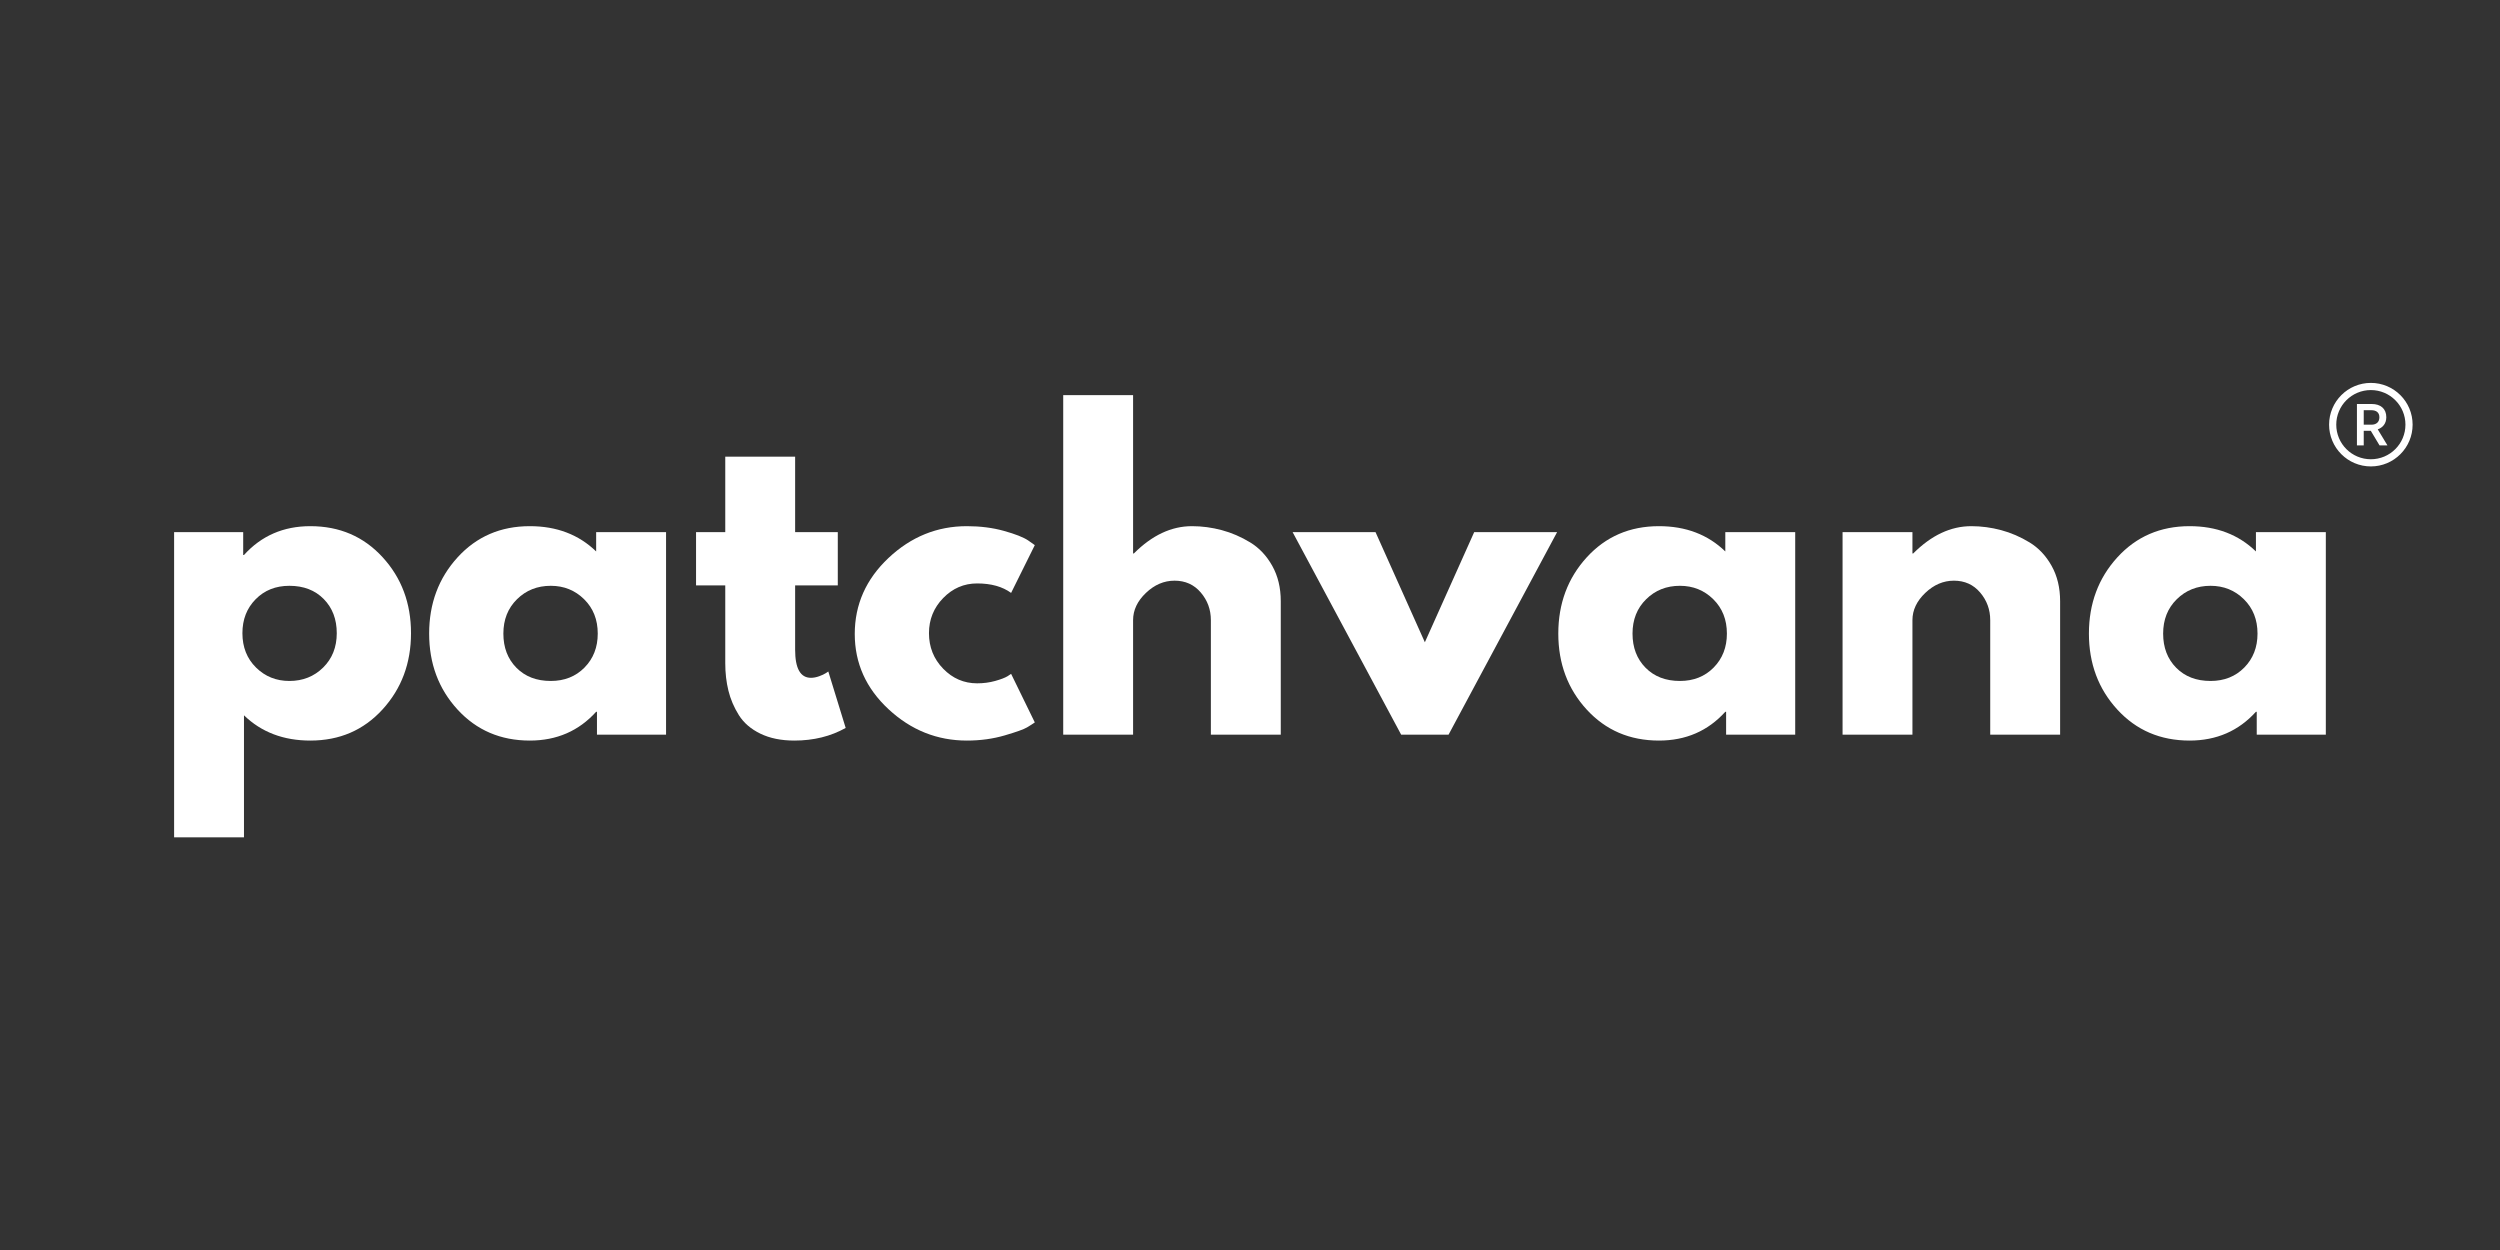
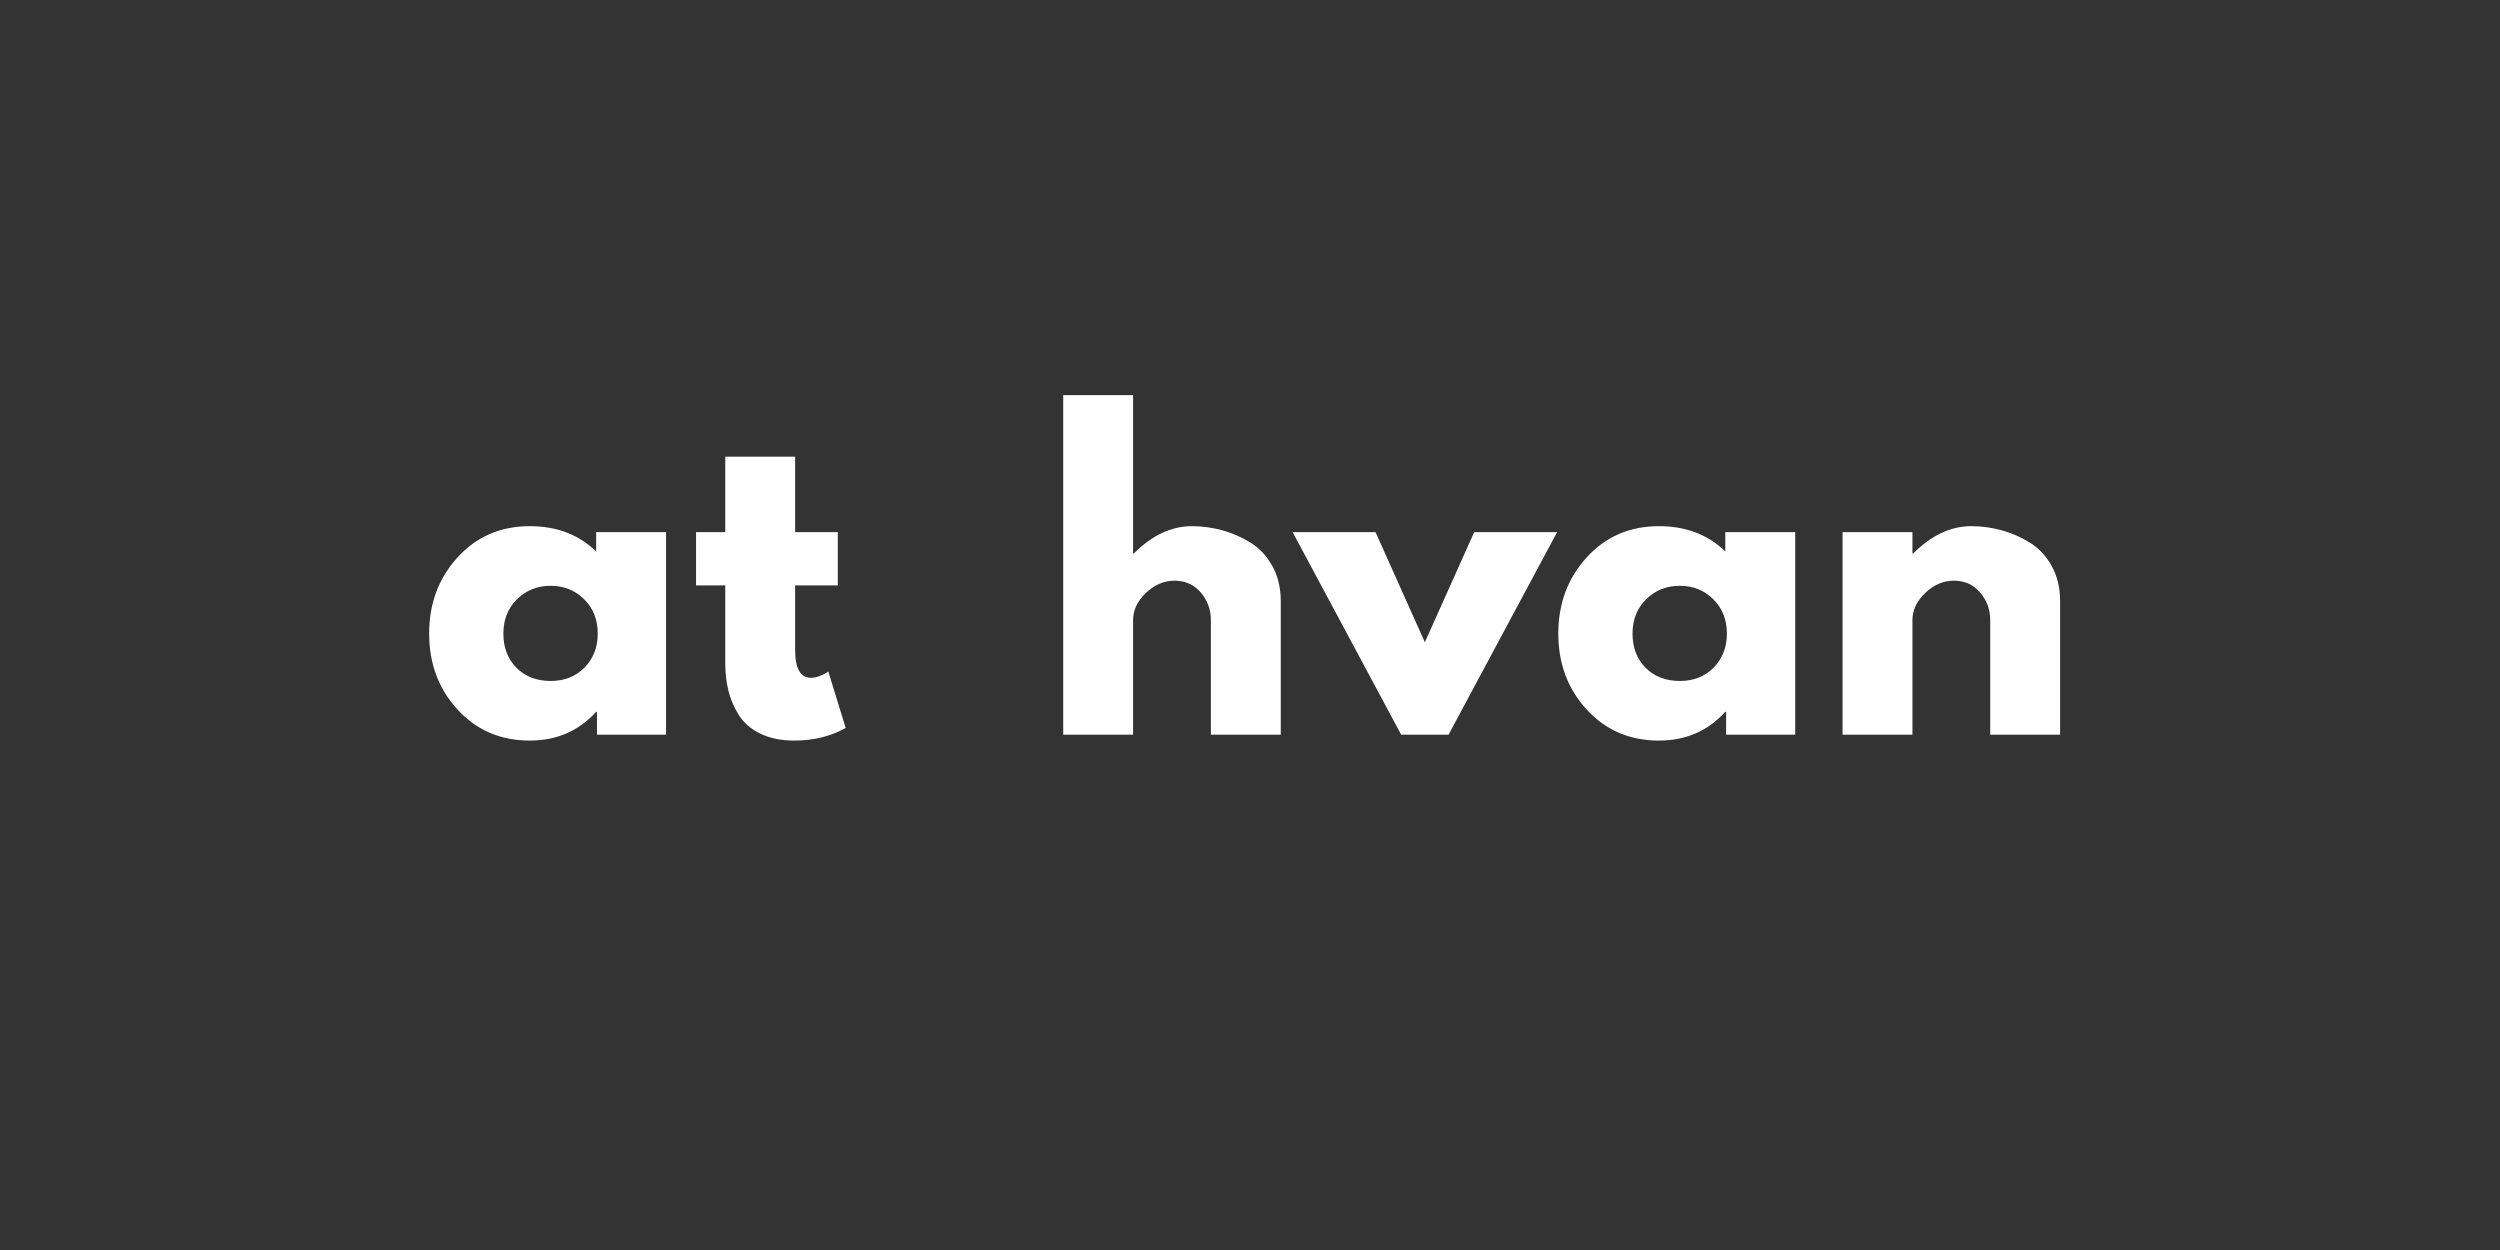
<svg xmlns="http://www.w3.org/2000/svg" version="1.0" preserveAspectRatio="xMidYMid meet" height="1000" viewBox="0 0 1500 750" zoomAndPan="magnify" width="2000">
  <rect x="0" y="0" width="1500" height="750" fill="#333333" stroke="none" />
  <defs>
    <g />
    <clipPath id="14e63e68ff">
      <path clip-rule="nonzero" d="M 1309.461 1.746 L 1359.477 1.746 L 1359.477 51.758 L 1309.461 51.758 Z M 1309.461 1.746" />
    </clipPath>
    <clipPath id="74d52661aa">
      <rect height="298" y="0" width="1360" x="0" />
    </clipPath>
  </defs>
  <g transform="matrix(1, 0, 0, 1, 88, 228)">
    <g clip-path="url(#74d52661aa)">
      <g fill-opacity="1" fill="#ffffff">
        <g transform="translate(2.246, 212.795)">
          <g>
-             <path d="M 139.297 -106.484 C 150.672 -94.086 156.359 -78.883 156.359 -60.875 C 156.359 -42.875 150.672 -27.633 139.297 -15.156 C 127.93 -2.688 113.484 3.547 95.953 3.547 C 79.836 3.547 66.566 -1.504 56.141 -11.609 L 56.141 61.594 L 14.219 61.594 L 14.219 -121.531 L 55.672 -121.531 L 55.672 -107.797 L 56.141 -107.797 C 66.566 -119.328 79.836 -125.094 95.953 -125.094 C 113.484 -125.094 127.93 -118.891 139.297 -106.484 Z M 103.641 -40.266 C 109.086 -45.641 111.812 -52.508 111.812 -60.875 C 111.812 -69.25 109.207 -76.082 104 -81.375 C 98.789 -86.664 91.922 -89.312 83.391 -89.312 C 75.18 -89.312 68.43 -86.625 63.141 -81.25 C 57.848 -75.883 55.203 -69.098 55.203 -60.891 C 55.203 -52.516 57.926 -45.641 63.375 -40.266 C 68.82 -34.898 75.492 -32.219 83.391 -32.219 C 91.441 -32.219 98.191 -34.898 103.641 -40.266 Z M 103.641 -40.266" />
-           </g>
+             </g>
        </g>
      </g>
      <g fill-opacity="1" fill="#ffffff">
        <g transform="translate(164.038, 212.795)">
          <g>
            <path d="M 22.5 -15.047 C 11.133 -27.441 5.453 -42.641 5.453 -60.641 C 5.453 -78.648 11.133 -93.895 22.5 -106.375 C 33.875 -118.852 48.328 -125.094 65.859 -125.094 C 81.973 -125.094 95.238 -120.035 105.656 -109.922 L 105.656 -121.531 L 147.594 -121.531 L 147.594 0 L 106.141 0 L 106.141 -13.734 L 105.656 -13.734 C 95.238 -2.211 81.973 3.547 65.859 3.547 C 48.328 3.547 33.875 -2.648 22.5 -15.047 Z M 58.156 -81.25 C 52.707 -75.883 49.984 -69.016 49.984 -60.641 C 49.984 -52.273 52.586 -45.445 57.797 -40.156 C 63.016 -34.863 69.891 -32.219 78.422 -32.219 C 86.629 -32.219 93.379 -34.898 98.672 -40.266 C 103.961 -45.641 106.609 -52.43 106.609 -60.641 C 106.609 -69.016 103.883 -75.883 98.438 -81.25 C 92.988 -86.625 86.316 -89.312 78.422 -89.312 C 70.359 -89.312 63.602 -86.625 58.156 -81.25 Z M 58.156 -81.25" />
          </g>
        </g>
      </g>
      <g fill-opacity="1" fill="#ffffff">
        <g transform="translate(325.83, 212.795)">
          <g>
            <path d="M 21.328 -121.531 L 21.328 -166.781 L 63.25 -166.781 L 63.25 -121.531 L 88.844 -121.531 L 88.844 -89.547 L 63.25 -89.547 L 63.25 -50.938 C 63.25 -39.719 66.41 -34.109 72.734 -34.109 C 74.305 -34.109 75.961 -34.426 77.703 -35.062 C 79.441 -35.695 80.785 -36.328 81.734 -36.953 L 83.156 -37.906 L 93.578 -4.031 C 84.578 1.02 74.312 3.547 62.781 3.547 C 54.883 3.547 48.094 2.164 42.406 -0.594 C 36.719 -3.352 32.41 -7.062 29.484 -11.719 C 26.566 -16.383 24.477 -21.281 23.219 -26.406 C 21.957 -31.539 21.328 -37.031 21.328 -42.875 L 21.328 -89.547 L 3.797 -89.547 L 3.797 -121.531 Z M 21.328 -121.531" />
          </g>
        </g>
      </g>
      <g fill-opacity="1" fill="#ffffff">
        <g transform="translate(419.4, 212.795)">
          <g>
-             <path d="M 78.891 -90.734 C 70.992 -90.734 64.203 -87.812 58.516 -81.969 C 52.828 -76.125 49.984 -69.098 49.984 -60.891 C 49.984 -52.516 52.828 -45.406 58.516 -39.562 C 64.203 -33.719 70.992 -30.797 78.891 -30.797 C 82.68 -30.797 86.273 -31.27 89.672 -32.219 C 93.066 -33.164 95.551 -34.113 97.125 -35.062 L 99.266 -36.484 L 113.484 -7.344 C 112.367 -6.551 110.82 -5.562 108.844 -4.375 C 106.875 -3.195 102.375 -1.582 95.344 0.469 C 88.32 2.52 80.785 3.547 72.734 3.547 C 54.879 3.547 39.203 -2.727 25.703 -15.281 C 12.203 -27.832 5.453 -42.875 5.453 -60.406 C 5.453 -78.094 12.203 -93.297 25.703 -106.016 C 39.203 -118.734 54.879 -125.094 72.734 -125.094 C 80.785 -125.094 88.207 -124.145 95 -122.25 C 101.789 -120.352 106.609 -118.457 109.453 -116.562 L 113.484 -113.719 L 99.266 -85.047 C 94.055 -88.836 87.266 -90.734 78.891 -90.734 Z M 78.891 -90.734" />
-           </g>
+             </g>
        </g>
      </g>
      <g fill-opacity="1" fill="#ffffff">
        <g transform="translate(535.71, 212.795)">
          <g>
            <path d="M 14.219 0 L 14.219 -203.734 L 56.141 -203.734 L 56.141 -108.734 L 56.625 -108.734 C 67.52 -119.641 79.129 -125.094 91.453 -125.094 C 97.453 -125.094 103.41 -124.301 109.328 -122.719 C 115.254 -121.133 120.941 -118.68 126.391 -115.359 C 131.836 -112.047 136.258 -107.348 139.656 -101.266 C 143.051 -95.191 144.75 -88.129 144.75 -80.078 L 144.75 0 L 102.812 0 L 102.812 -68.703 C 102.812 -75.016 100.797 -80.539 96.766 -85.281 C 92.742 -90.02 87.492 -92.391 81.016 -92.391 C 74.703 -92.391 68.977 -89.941 63.844 -85.047 C 58.707 -80.148 56.141 -74.703 56.141 -68.703 L 56.141 0 Z M 14.219 0" />
          </g>
        </g>
      </g>
      <g fill-opacity="1" fill="#ffffff">
        <g transform="translate(692.291, 212.795)">
          <g>
            <path d="M 45.016 -121.531 L 74.625 -55.438 L 104.234 -121.531 L 153.984 -121.531 L 88.844 0 L 60.406 0 L -4.734 -121.531 Z M 45.016 -121.531" />
          </g>
        </g>
      </g>
      <g fill-opacity="1" fill="#ffffff">
        <g transform="translate(841.528, 212.795)">
          <g>
            <path d="M 22.5 -15.047 C 11.133 -27.441 5.453 -42.641 5.453 -60.641 C 5.453 -78.648 11.133 -93.895 22.5 -106.375 C 33.875 -118.852 48.328 -125.094 65.859 -125.094 C 81.973 -125.094 95.238 -120.035 105.656 -109.922 L 105.656 -121.531 L 147.594 -121.531 L 147.594 0 L 106.141 0 L 106.141 -13.734 L 105.656 -13.734 C 95.238 -2.211 81.973 3.547 65.859 3.547 C 48.328 3.547 33.875 -2.648 22.5 -15.047 Z M 58.156 -81.25 C 52.707 -75.883 49.984 -69.016 49.984 -60.641 C 49.984 -52.273 52.586 -45.445 57.797 -40.156 C 63.016 -34.863 69.891 -32.219 78.422 -32.219 C 86.629 -32.219 93.379 -34.898 98.672 -40.266 C 103.961 -45.641 106.609 -52.43 106.609 -60.641 C 106.609 -69.016 103.883 -75.883 98.438 -81.25 C 92.988 -86.625 86.316 -89.312 78.422 -89.312 C 70.359 -89.312 63.602 -86.625 58.156 -81.25 Z M 58.156 -81.25" />
          </g>
        </g>
      </g>
      <g fill-opacity="1" fill="#ffffff">
        <g transform="translate(1003.321, 212.795)">
          <g>
            <path d="M 14.219 0 L 14.219 -121.531 L 56.141 -121.531 L 56.141 -108.734 L 56.625 -108.734 C 67.52 -119.641 79.129 -125.094 91.453 -125.094 C 97.453 -125.094 103.41 -124.301 109.328 -122.719 C 115.254 -121.133 120.941 -118.68 126.391 -115.359 C 131.836 -112.047 136.258 -107.348 139.656 -101.266 C 143.051 -95.191 144.75 -88.129 144.75 -80.078 L 144.75 0 L 102.812 0 L 102.812 -68.703 C 102.812 -75.016 100.797 -80.539 96.766 -85.281 C 92.742 -90.02 87.492 -92.391 81.016 -92.391 C 74.703 -92.391 68.977 -89.941 63.844 -85.047 C 58.707 -80.148 56.141 -74.703 56.141 -68.703 L 56.141 0 Z M 14.219 0" />
          </g>
        </g>
      </g>
      <g fill-opacity="1" fill="#ffffff">
        <g transform="translate(1159.901, 212.795)">
          <g>
-             <path d="M 22.5 -15.047 C 11.133 -27.441 5.453 -42.641 5.453 -60.641 C 5.453 -78.648 11.133 -93.895 22.5 -106.375 C 33.875 -118.852 48.328 -125.094 65.859 -125.094 C 81.973 -125.094 95.238 -120.035 105.656 -109.922 L 105.656 -121.531 L 147.594 -121.531 L 147.594 0 L 106.141 0 L 106.141 -13.734 L 105.656 -13.734 C 95.238 -2.211 81.973 3.547 65.859 3.547 C 48.328 3.547 33.875 -2.648 22.5 -15.047 Z M 58.156 -81.25 C 52.707 -75.883 49.984 -69.016 49.984 -60.641 C 49.984 -52.273 52.586 -45.445 57.797 -40.156 C 63.016 -34.863 69.891 -32.219 78.422 -32.219 C 86.629 -32.219 93.379 -34.898 98.672 -40.266 C 103.961 -45.641 106.609 -52.43 106.609 -60.641 C 106.609 -69.016 103.883 -75.883 98.438 -81.25 C 92.988 -86.625 86.316 -89.312 78.422 -89.312 C 70.359 -89.312 63.602 -86.625 58.156 -81.25 Z M 58.156 -81.25" />
-           </g>
+             </g>
        </g>
      </g>
-       <path fill-rule="nonzero" fill-opacity="1" d="M 1334.887 26.812 C 1337.758 26.812 1339.637 25.25 1339.637 22.379 C 1339.637 19.504 1337.758 18.121 1334.812 18.121 L 1330.238 18.121 L 1330.238 26.812 Z M 1326.16 14.398 L 1335.062 14.398 C 1340.383 14.398 1343.785 17.234 1343.785 22.309 C 1343.785 26.137 1341.66 28.551 1338.645 29.613 L 1344.461 39.223 L 1339.707 39.223 L 1334.461 30.465 C 1334.426 30.43 1333.148 30.465 1333.113 30.465 L 1330.238 30.465 L 1330.238 39.223 L 1326.16 39.223 L 1326.16 14.398" fill="#ffffff" />
      <g clip-path="url(#14e63e68ff)">
-         <path fill-rule="nonzero" fill-opacity="1" d="M 1334.512 6.043 C 1331.711 6.043 1328.992 6.594 1326.434 7.672 C 1323.965 8.719 1321.746 10.215 1319.84 12.121 C 1317.93 14.027 1316.434 16.25 1315.391 18.719 C 1314.309 21.277 1313.758 23.996 1313.758 26.797 C 1313.758 29.602 1314.309 32.316 1315.391 34.875 C 1316.434 37.348 1317.93 39.566 1319.84 41.473 C 1321.746 43.379 1323.965 44.875 1326.434 45.922 C 1328.992 47 1331.711 47.551 1334.512 47.551 C 1337.316 47.551 1340.031 47 1342.59 45.922 C 1345.062 44.875 1347.281 43.379 1349.188 41.473 C 1351.094 39.566 1352.59 37.348 1353.637 34.875 C 1354.719 32.316 1355.266 29.602 1355.266 26.797 C 1355.266 23.996 1354.719 21.277 1353.637 18.719 C 1352.59 16.25 1351.094 14.027 1349.188 12.121 C 1347.281 10.215 1345.062 8.719 1342.59 7.672 C 1340.031 6.594 1337.316 6.043 1334.512 6.043 Z M 1334.512 51.852 C 1331.133 51.852 1327.852 51.188 1324.762 49.883 C 1321.777 48.621 1319.098 46.812 1316.797 44.512 C 1314.496 42.215 1312.691 39.535 1311.43 36.551 C 1310.121 33.461 1309.457 30.18 1309.457 26.797 C 1309.457 23.414 1310.121 20.133 1311.43 17.043 C 1312.691 14.059 1314.496 11.383 1316.797 9.082 C 1319.098 6.781 1321.777 4.973 1324.762 3.711 C 1327.852 2.406 1331.133 1.742 1334.512 1.742 C 1337.895 1.742 1341.176 2.406 1344.266 3.711 C 1347.25 4.973 1349.93 6.781 1352.23 9.082 C 1354.527 11.383 1356.336 14.059 1357.598 17.043 C 1358.906 20.133 1359.566 23.414 1359.566 26.797 C 1359.566 30.18 1358.906 33.461 1357.598 36.551 C 1356.336 39.535 1354.527 42.215 1352.23 44.512 C 1349.93 46.812 1347.25 48.621 1344.266 49.883 C 1341.176 51.188 1337.895 51.852 1334.512 51.852" fill="#ffffff" />
-       </g>
+         </g>
    </g>
  </g>
</svg>